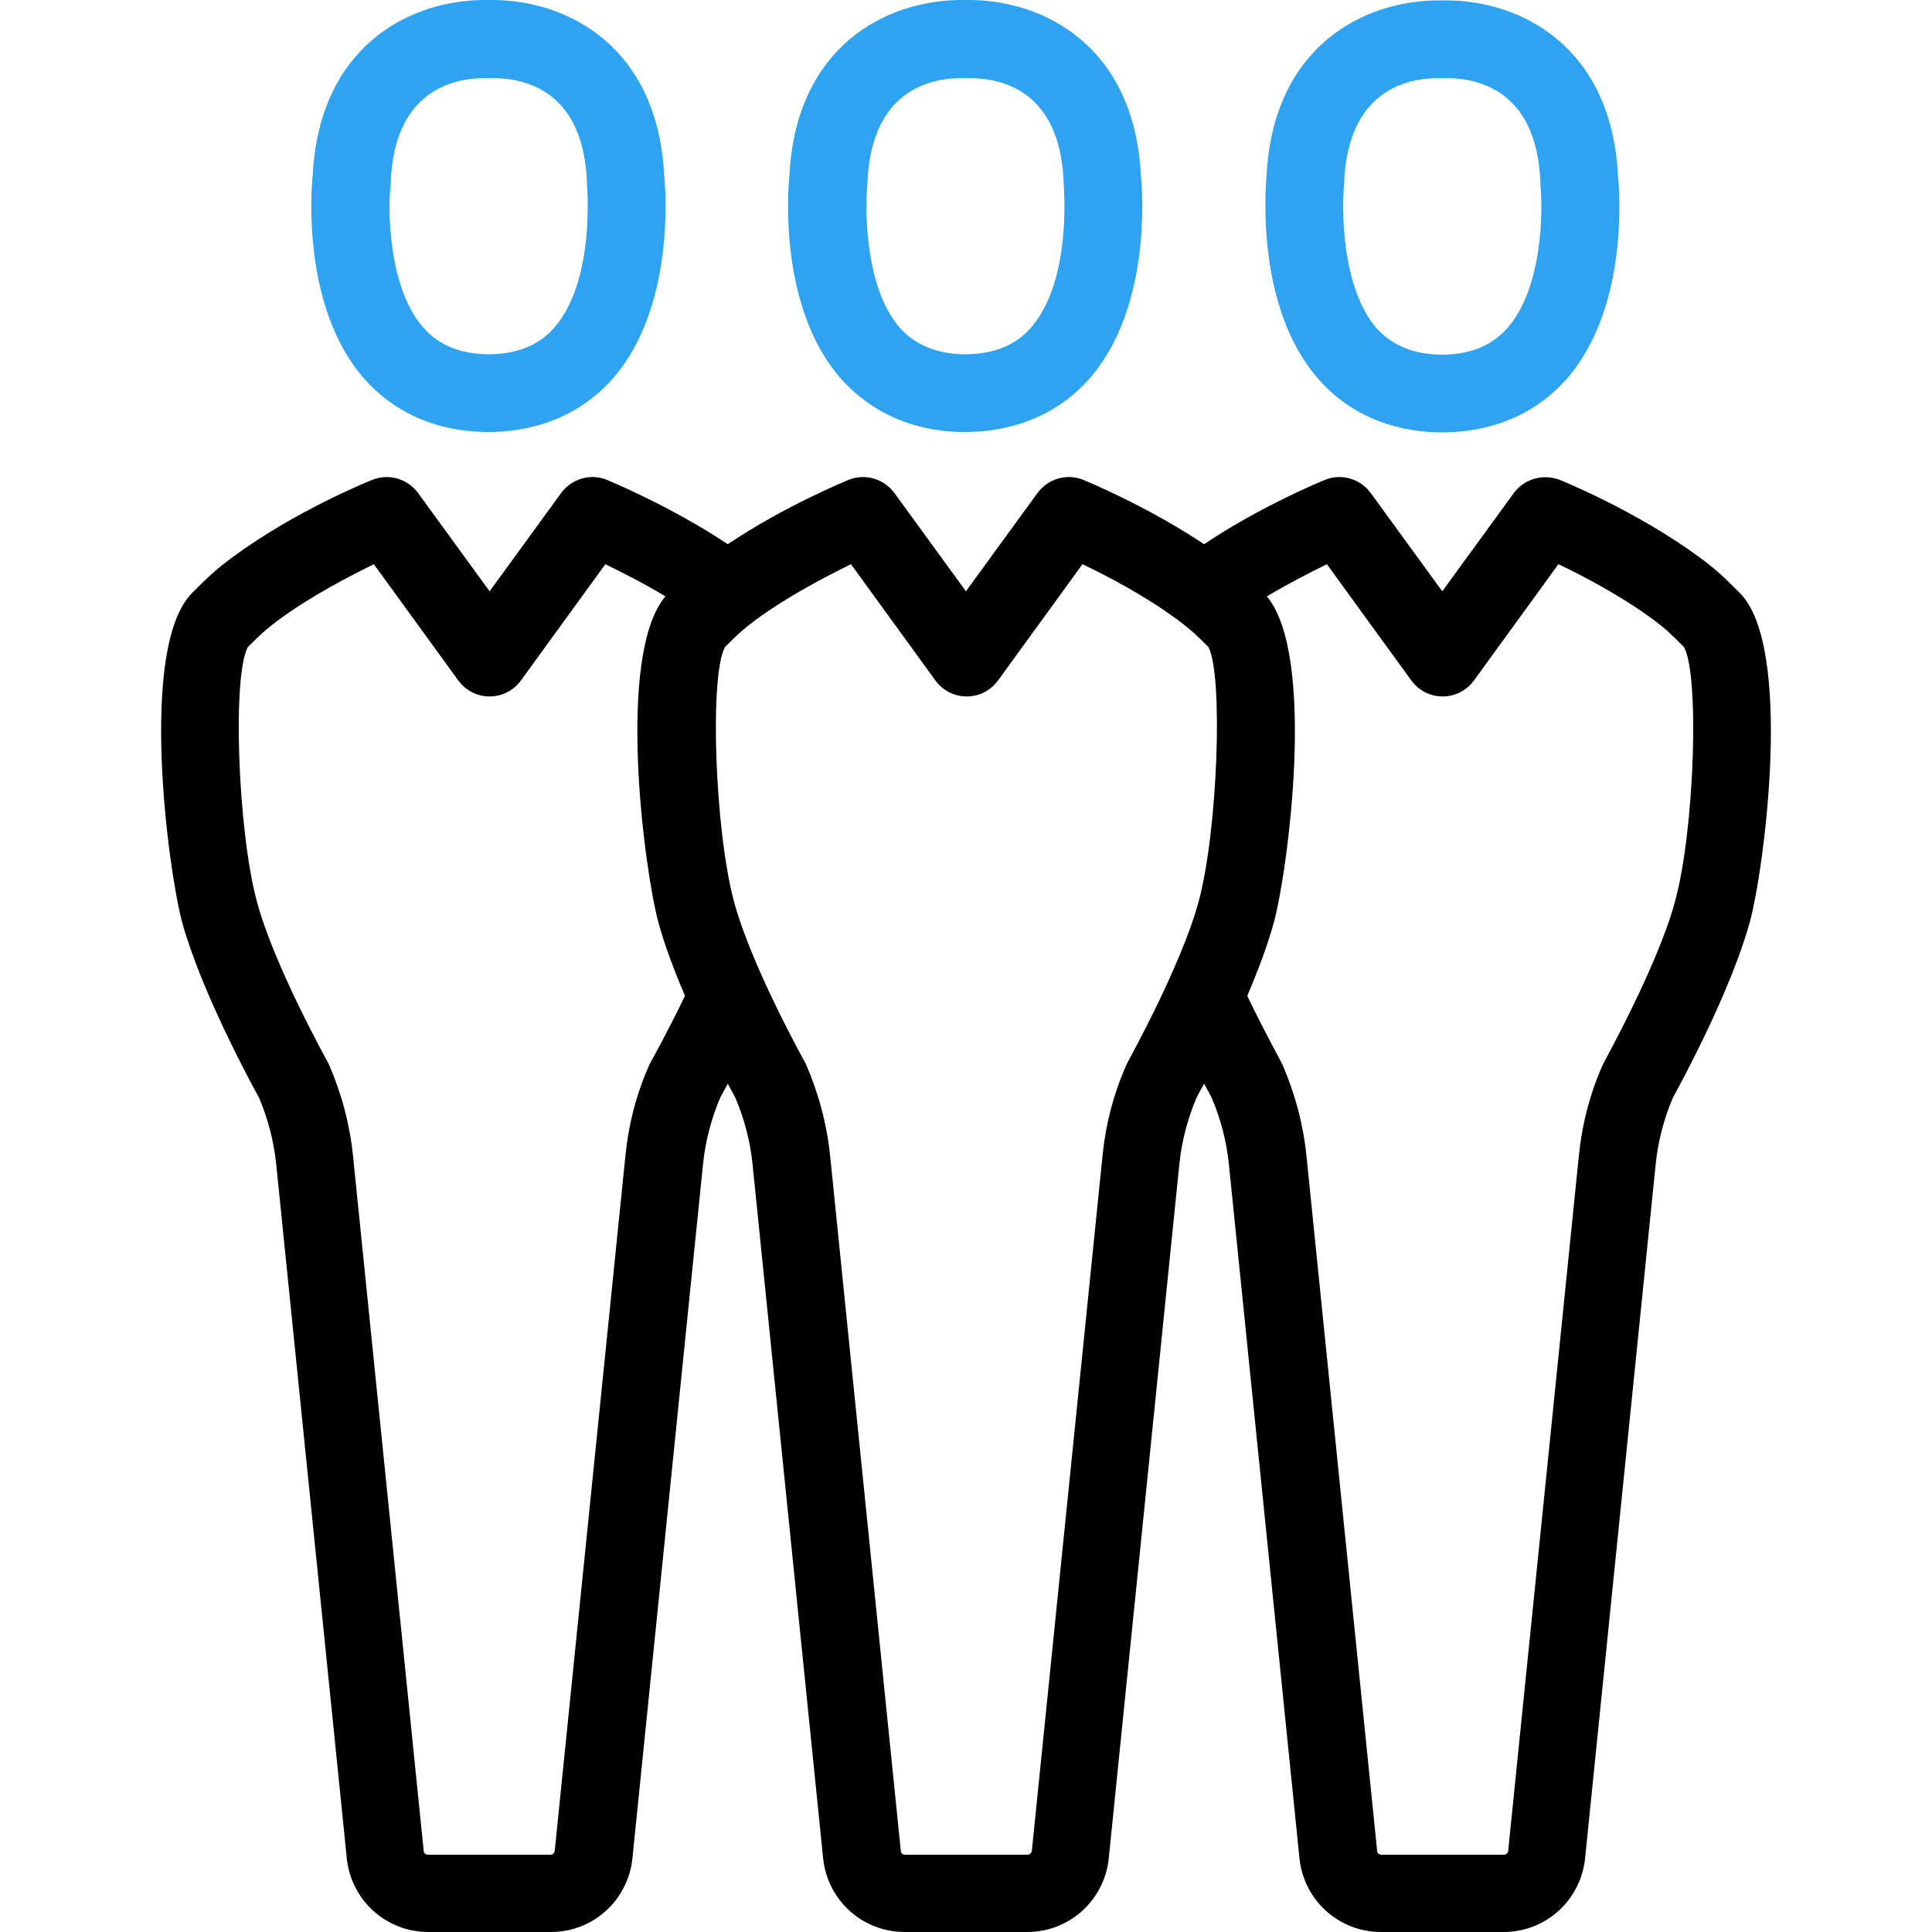
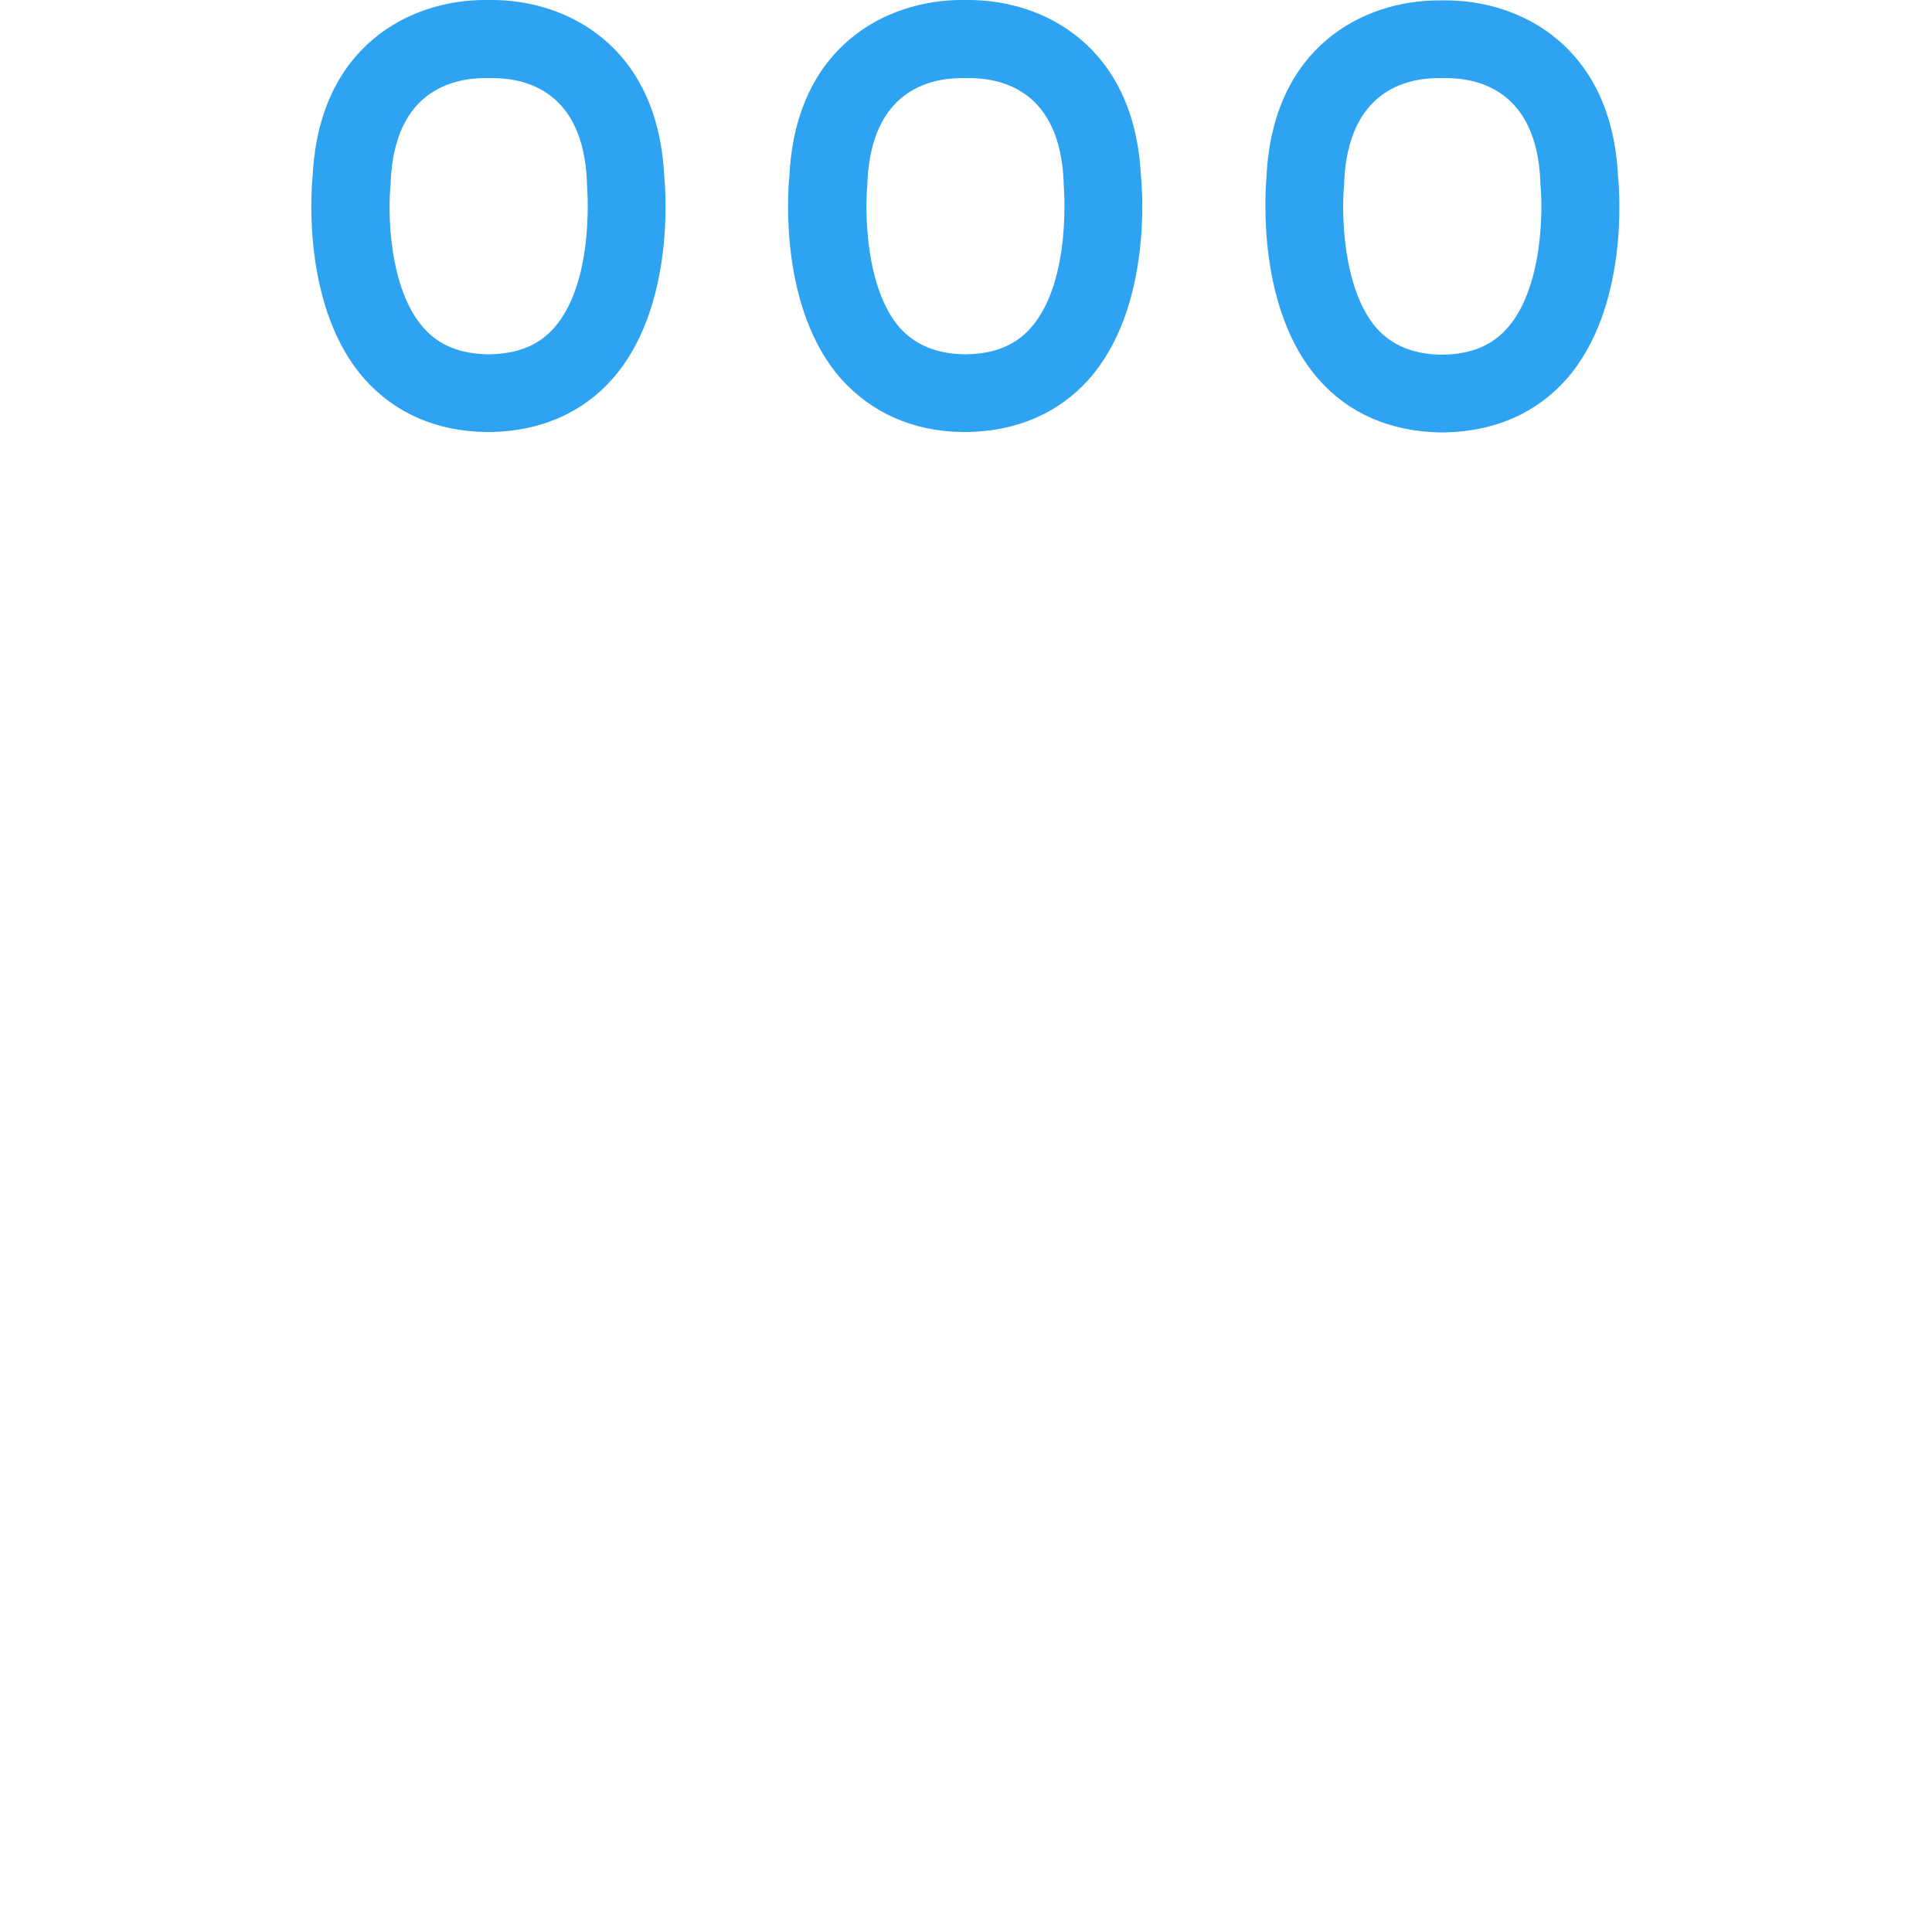
<svg xmlns="http://www.w3.org/2000/svg" version="1.1" id="Layer_1" x="0px" y="0px" viewBox="0 0 492.4 492.4" style="enable-background:new 0 0 492.4 492.4;" xml:space="preserve">
  <g>
    <g>
-       <path style="fill:currentColor;" d="M385.784,125.7l-18.2,25l-18.2-25c-2.7-3.7-7.5-5.1-11.7-3.4c-0.7,0.3-16.2,6.6-30.8,16.4    c-14.7-9.8-30.1-16.1-30.8-16.4c-4.2-1.7-9-0.3-11.7,3.4l-18.2,25l-18.2-25c-2.7-3.7-7.5-5.1-11.7-3.4    c-0.7,0.3-16.2,6.6-30.8,16.4c-14.7-9.8-30.2-16.1-30.8-16.4c-4.2-1.7-9-0.3-11.7,3.4l-18.2,25l-18.2-25    c-2.7-3.7-7.5-5.1-11.7-3.4c-0.8,0.3-19.8,8-35.6,19.7c-4.5,3.3-6.6,5.4-10.3,9.1c-13.8,13.8-6.1,70.7-2.6,83.8    c4.8,17.6,17.6,41.2,19.6,44.8c2.3,5.4,3.8,11.1,4.4,16.9l18,177c1.1,10.7,10,18.8,20.8,18.8h31.2c10.8,0,19.7-8.1,20.8-18.8    l18-177c0.6-5.8,2.1-11.5,4.4-16.9c0.3-0.6,1-1.8,1.9-3.5c0.9,1.7,1.6,2.9,1.9,3.5c2.3,5.4,3.8,11.1,4.4,16.9l18,177    c1.1,10.7,10,18.8,20.8,18.8h31.2c10.8,0,19.7-8.1,20.8-18.8l18-177c0.6-5.8,2.1-11.5,4.4-16.9c0.3-0.6,1-1.9,1.9-3.5    c0.9,1.7,1.6,2.9,1.9,3.5c2.3,5.4,3.8,11.1,4.4,16.9l18,177c1.1,10.7,10,18.8,20.8,18.8h31.2c10.8,0,19.7-8.1,20.8-18.8l18-177    c0.6-5.8,2.1-11.5,4.4-16.9c2-3.6,14.8-27.2,19.6-44.8c3.6-13.1,11.2-70.1-2.6-83.8c-3.7-3.7-5.8-5.8-10.3-9.1    c-15.9-11.7-34.8-19.4-35.6-19.7C393.284,120.7,388.484,122,385.784,125.7z M165.884,270.6c-0.1,0.3-0.3,0.5-0.4,0.8    c-3.3,7.4-5.3,15.2-6.1,23.3l-18,177c-0.1,0.6-0.5,1-1.1,1h-31.2c-0.6,0-1.1-0.4-1.1-1l-18-177c-0.8-8-2.9-15.9-6.1-23.3    c-0.1-0.3-0.3-0.6-0.4-0.8c-0.1-0.2-13.6-24.4-18-40.8c-4.9-18.1-6.3-57.8-2.3-64.9c3.2-3.2,4.6-4.5,7.8-6.9    c8.3-6.1,18-11.1,24.3-14.2l21.5,29.6c1.9,2.6,4.8,4.1,8,4.1s6.1-1.5,8-4.1l21.5-29.6c4.1,2,9.7,4.8,15.3,8.2    c-12.7,15.1-5.3,70.1-1.8,83c1.6,5.9,4.1,12.5,6.8,18.8C170.084,263.1,165.984,270.5,165.884,270.6z M305.484,229.8    c-4.4,16.3-17.9,40.5-18,40.8s-0.3,0.5-0.4,0.8c-3.3,7.4-5.3,15.2-6.1,23.3l-18,177c-0.1,0.6-0.5,1-1.1,1h-31.2    c-0.6,0-1.1-0.4-1.1-1l-18-177c-0.8-8-2.9-15.9-6.1-23.3c-0.1-0.3-0.3-0.6-0.4-0.8c-0.1-0.2-13.6-24.4-18-40.8    c-4.9-18.1-6.3-57.8-2.3-64.9c3.2-3.2,4.6-4.5,7.8-6.9c8.3-6.1,18-11.1,24.3-14.2l21.5,29.6c1.9,2.6,4.8,4.1,8,4.1s6.1-1.5,8-4.1    l21.5-29.6c6.3,3,15.9,8,24.3,14.2c3.2,2.4,4.6,3.7,7.8,6.9C311.784,172,310.384,211.7,305.484,229.8z M429.184,164.9    c4,7.1,2.7,46.8-2.3,64.9c-4.4,16.3-17.9,40.5-18,40.8s-0.3,0.5-0.4,0.8c-3.3,7.4-5.3,15.2-6.1,23.3l-18,177c-0.1,0.6-0.5,1-1.1,1    h-31.2c-0.6,0-1.1-0.4-1.1-1l-18-177c-0.8-8-2.9-15.9-6.1-23.3c-0.1-0.3-0.3-0.6-0.4-0.8c0-0.1-4.1-7.4-8.6-16.8    c2.7-6.3,5.2-12.9,6.8-18.8c3.5-12.8,10.9-67.8-1.8-83c5.7-3.4,11.2-6.2,15.3-8.2l21.5,29.6c1.9,2.6,4.8,4.1,8,4.1s6.1-1.5,8-4.1    l21.5-29.6c6.3,3,15.9,8,24.3,14.2C424.684,160.4,425.984,161.7,429.184,164.9z" />
      <path style="fill:#2EA3F2;" class="coloredIcon" d="M336.184,96.8c7.5,8.5,18,13.1,30.5,13.4c0.2,0,0.5,0,0.7,0c0.1,0,0.4,0,0.5,0c0.2,0,0.4,0,0.6,0    c12.5-0.3,23-4.9,30.6-13.4c16-18,13.7-48,13.3-51.8c-1.6-33.1-24.7-44.9-43.9-44.9c-0.3,0-0.6,0-0.9,0c-0.2,0-0.5,0-0.9,0    c-19.2,0-42.3,11.8-43.9,44.9C322.484,48.7,320.184,78.8,336.184,96.8z M342.584,46.8c0-0.2,0-0.4,0-0.6    c1.1-22.9,15.6-26.3,24.1-26.3h0.5c0.3,0,0.5,0,0.8,0h0.5c8.6,0,23.1,3.4,24.1,26.3c0,0.2,0,0.4,0,0.6c0.7,6.8,0.6,26.8-8.5,36.9    c-3.9,4.4-9.3,6.6-16.4,6.7c-0.1,0-0.2,0-0.3,0c-7.1-0.1-12.5-2.3-16.5-6.7C341.984,73.5,341.884,53.6,342.584,46.8z" />
      <path style="fill:#2EA3F2;" class="coloredIcon" d="M123.684,110.1c0.2,0,0.4,0,0.6,0c0.1,0,0.4,0,0.5,0c0.2,0,0.5,0,0.7,0    c12.4-0.3,22.9-4.9,30.5-13.4c16-18,13.7-48,13.3-51.8c-1.6-33.1-24.7-44.9-43.9-44.9c-0.3,0-0.6,0-0.9,0c-0.2,0-0.5,0-0.9,0    c-19.2,0-42.3,11.8-43.9,44.9c-0.4,3.7-2.7,33.8,13.3,51.8C100.684,105.3,111.284,109.9,123.684,110.1z M99.584,46.8    c0-0.2,0-0.4,0-0.6c1-22.9,15.6-26.3,24.1-26.3h0.5c0.3,0,0.5,0,0.8,0h0.5c8.6,0,23.1,3.4,24.1,26.3c0,0.2,0,0.4,0,0.6    c0,0.2,2.3,24.7-8.4,36.8c-3.9,4.4-9.3,6.6-16.5,6.7c-0.1,0-0.2,0-0.3,0c-7.1-0.1-12.5-2.3-16.4-6.7    C98.984,73.5,98.784,53.6,99.584,46.8z" />
      <path style="fill:#2EA3F2;" class="coloredIcon" d="M245.084,110.1c0.2,0,0.5,0,0.7,0c0.1,0,0.4,0,0.5,0c0.2,0,0.4,0,0.6,0c12.5-0.3,23-4.9,30.6-13.4    c16-18,13.7-48,13.3-51.8c-1.6-33.1-24.7-44.9-43.9-44.9c-0.3,0-0.6,0-0.9,0c-0.2,0-0.5,0-0.9,0c-19.2,0-42.3,11.8-43.9,44.9    c-0.4,3.7-2.7,33.8,13.3,51.8C222.184,105.2,232.684,109.9,245.084,110.1z M221.084,46.8c0-0.2,0-0.4,0-0.6    c1.1-22.9,15.6-26.3,24.1-26.3h0.5c0.3,0,0.5,0,0.8,0h0.5c8.6,0,23.1,3.4,24.1,26.3c0,0.2,0,0.4,0,0.6c0,0.2,2.3,24.7-8.4,36.8    c-3.9,4.4-9.3,6.6-16.5,6.7c-0.1,0-0.2,0-0.3,0c-7.1-0.1-12.5-2.3-16.5-6.7C220.484,73.5,220.384,53.6,221.084,46.8z" />
    </g>
  </g>
  <g>
</g>
  <g>
</g>
  <g>
</g>
  <g>
</g>
  <g>
</g>
  <g>
</g>
  <g>
</g>
  <g>
</g>
  <g>
</g>
  <g>
</g>
  <g>
</g>
  <g>
</g>
  <g>
</g>
  <g>
</g>
  <g>
</g>
</svg>